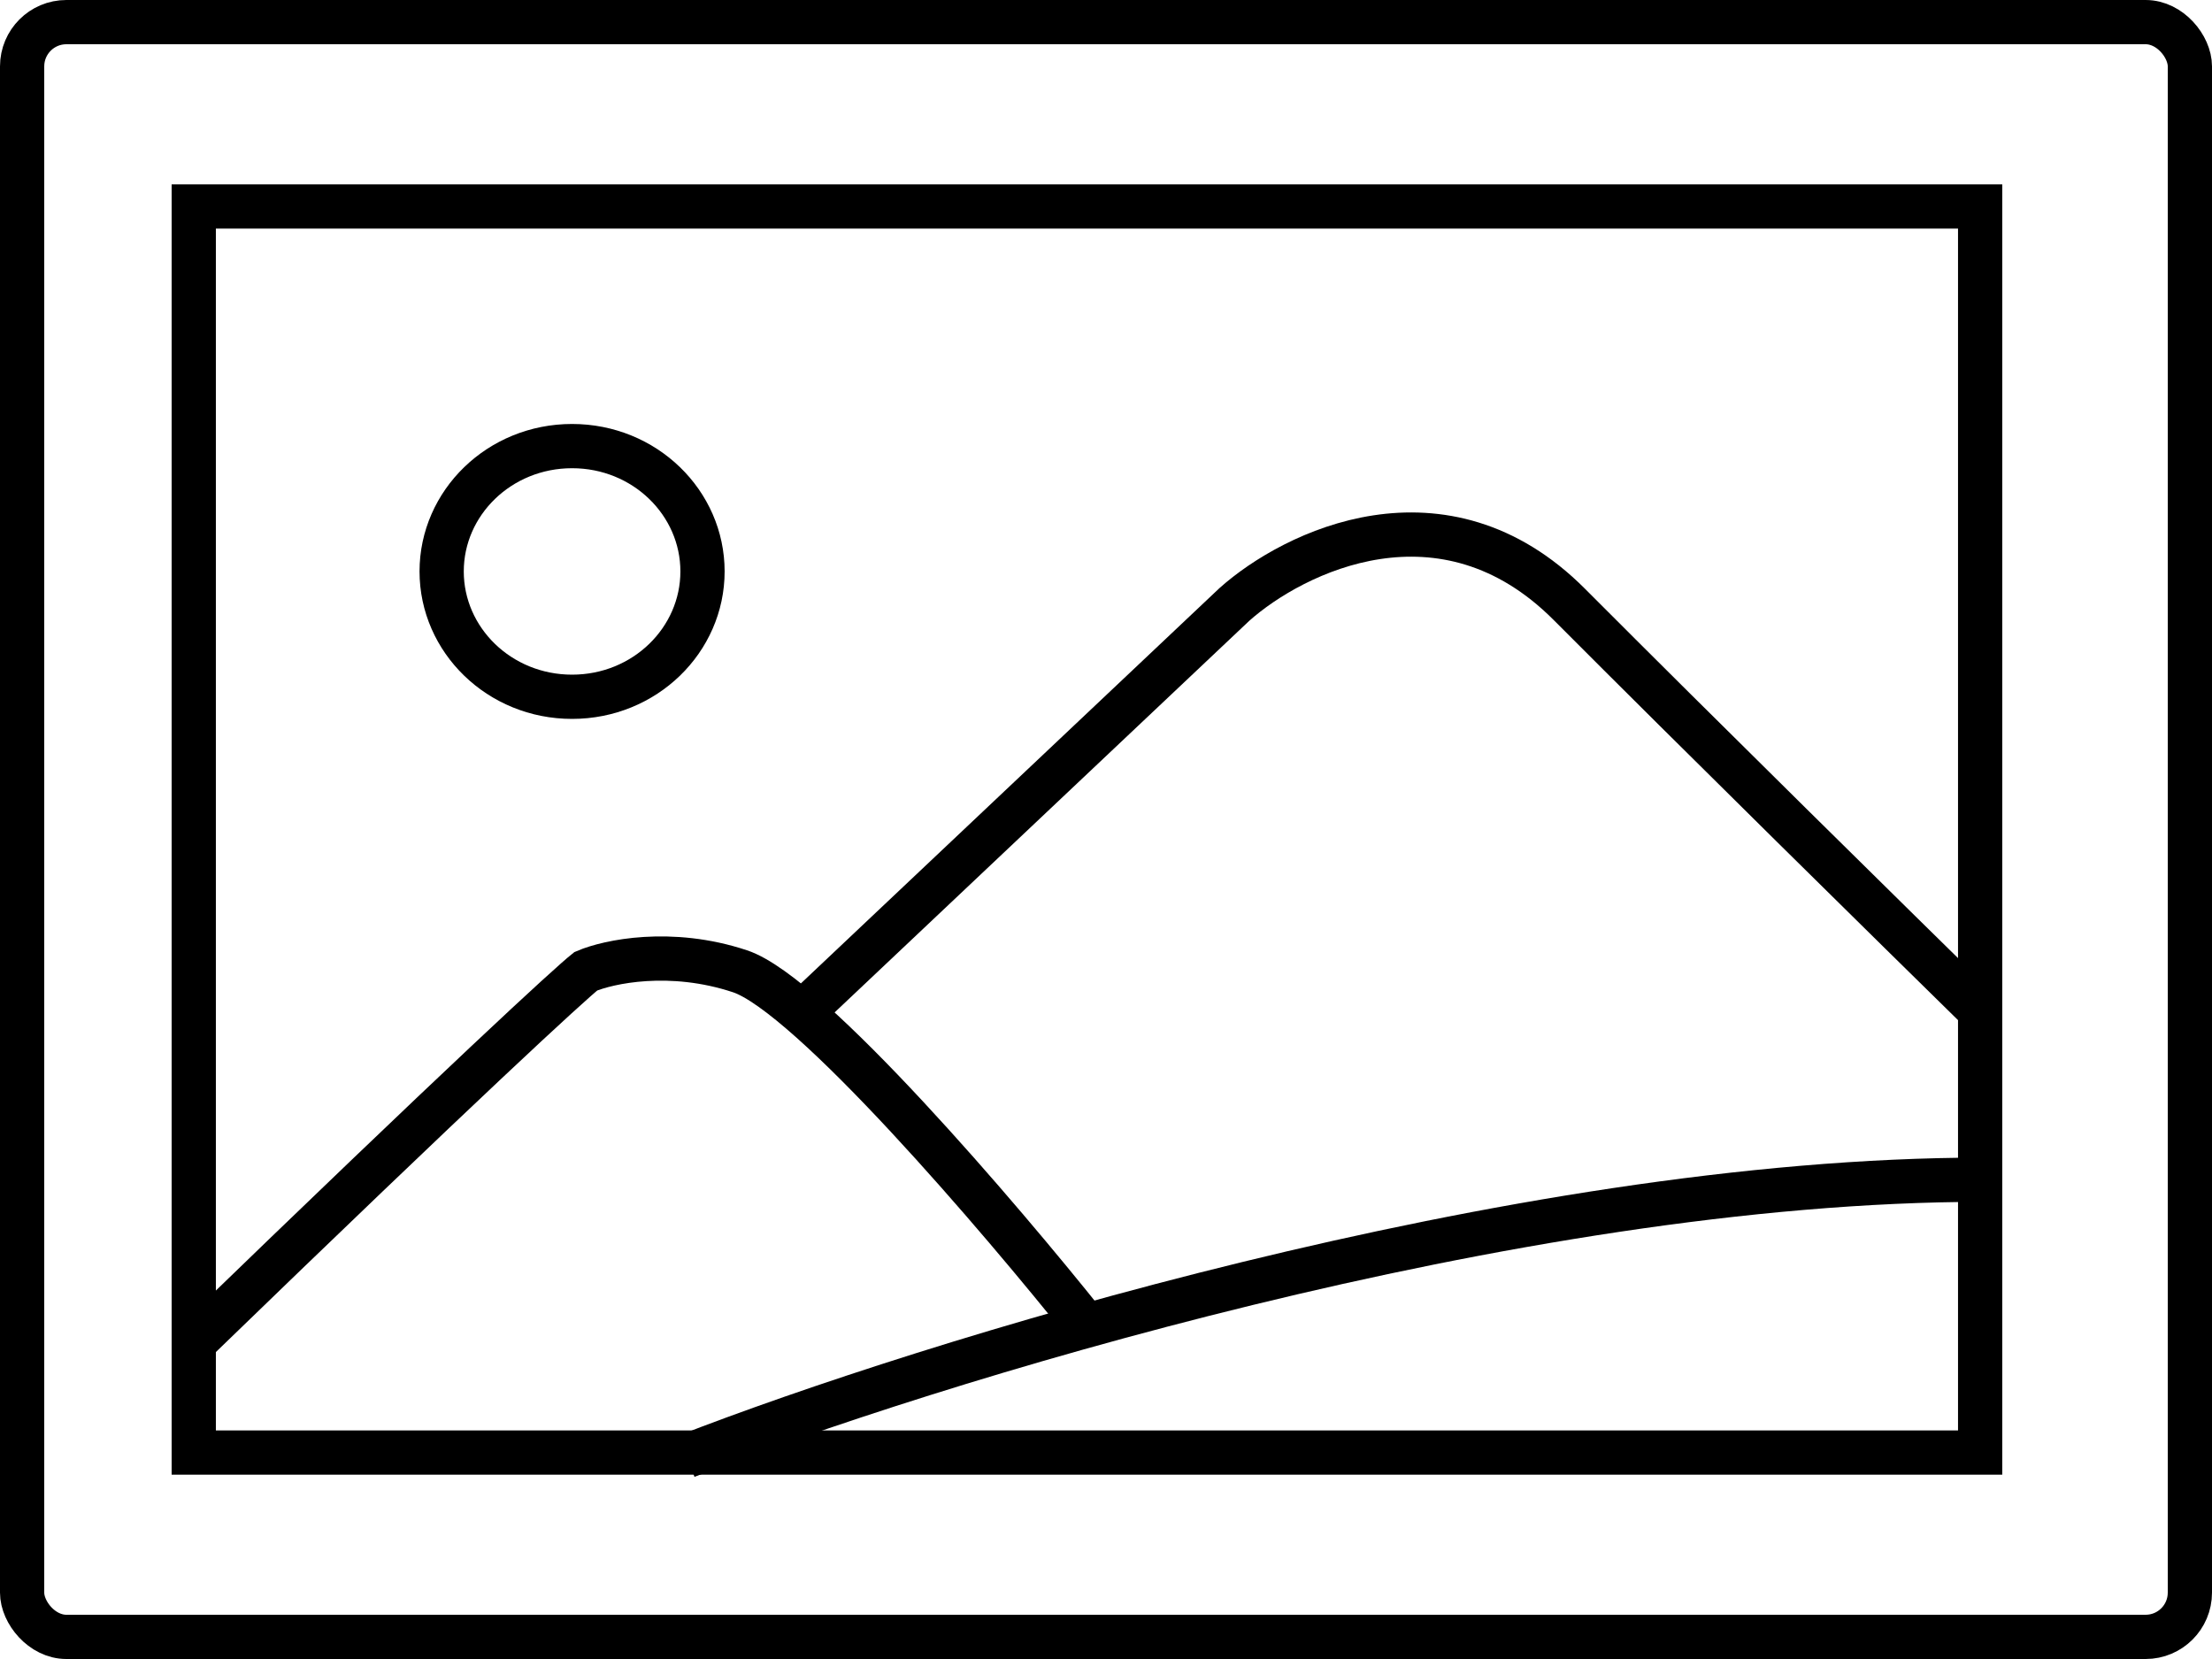
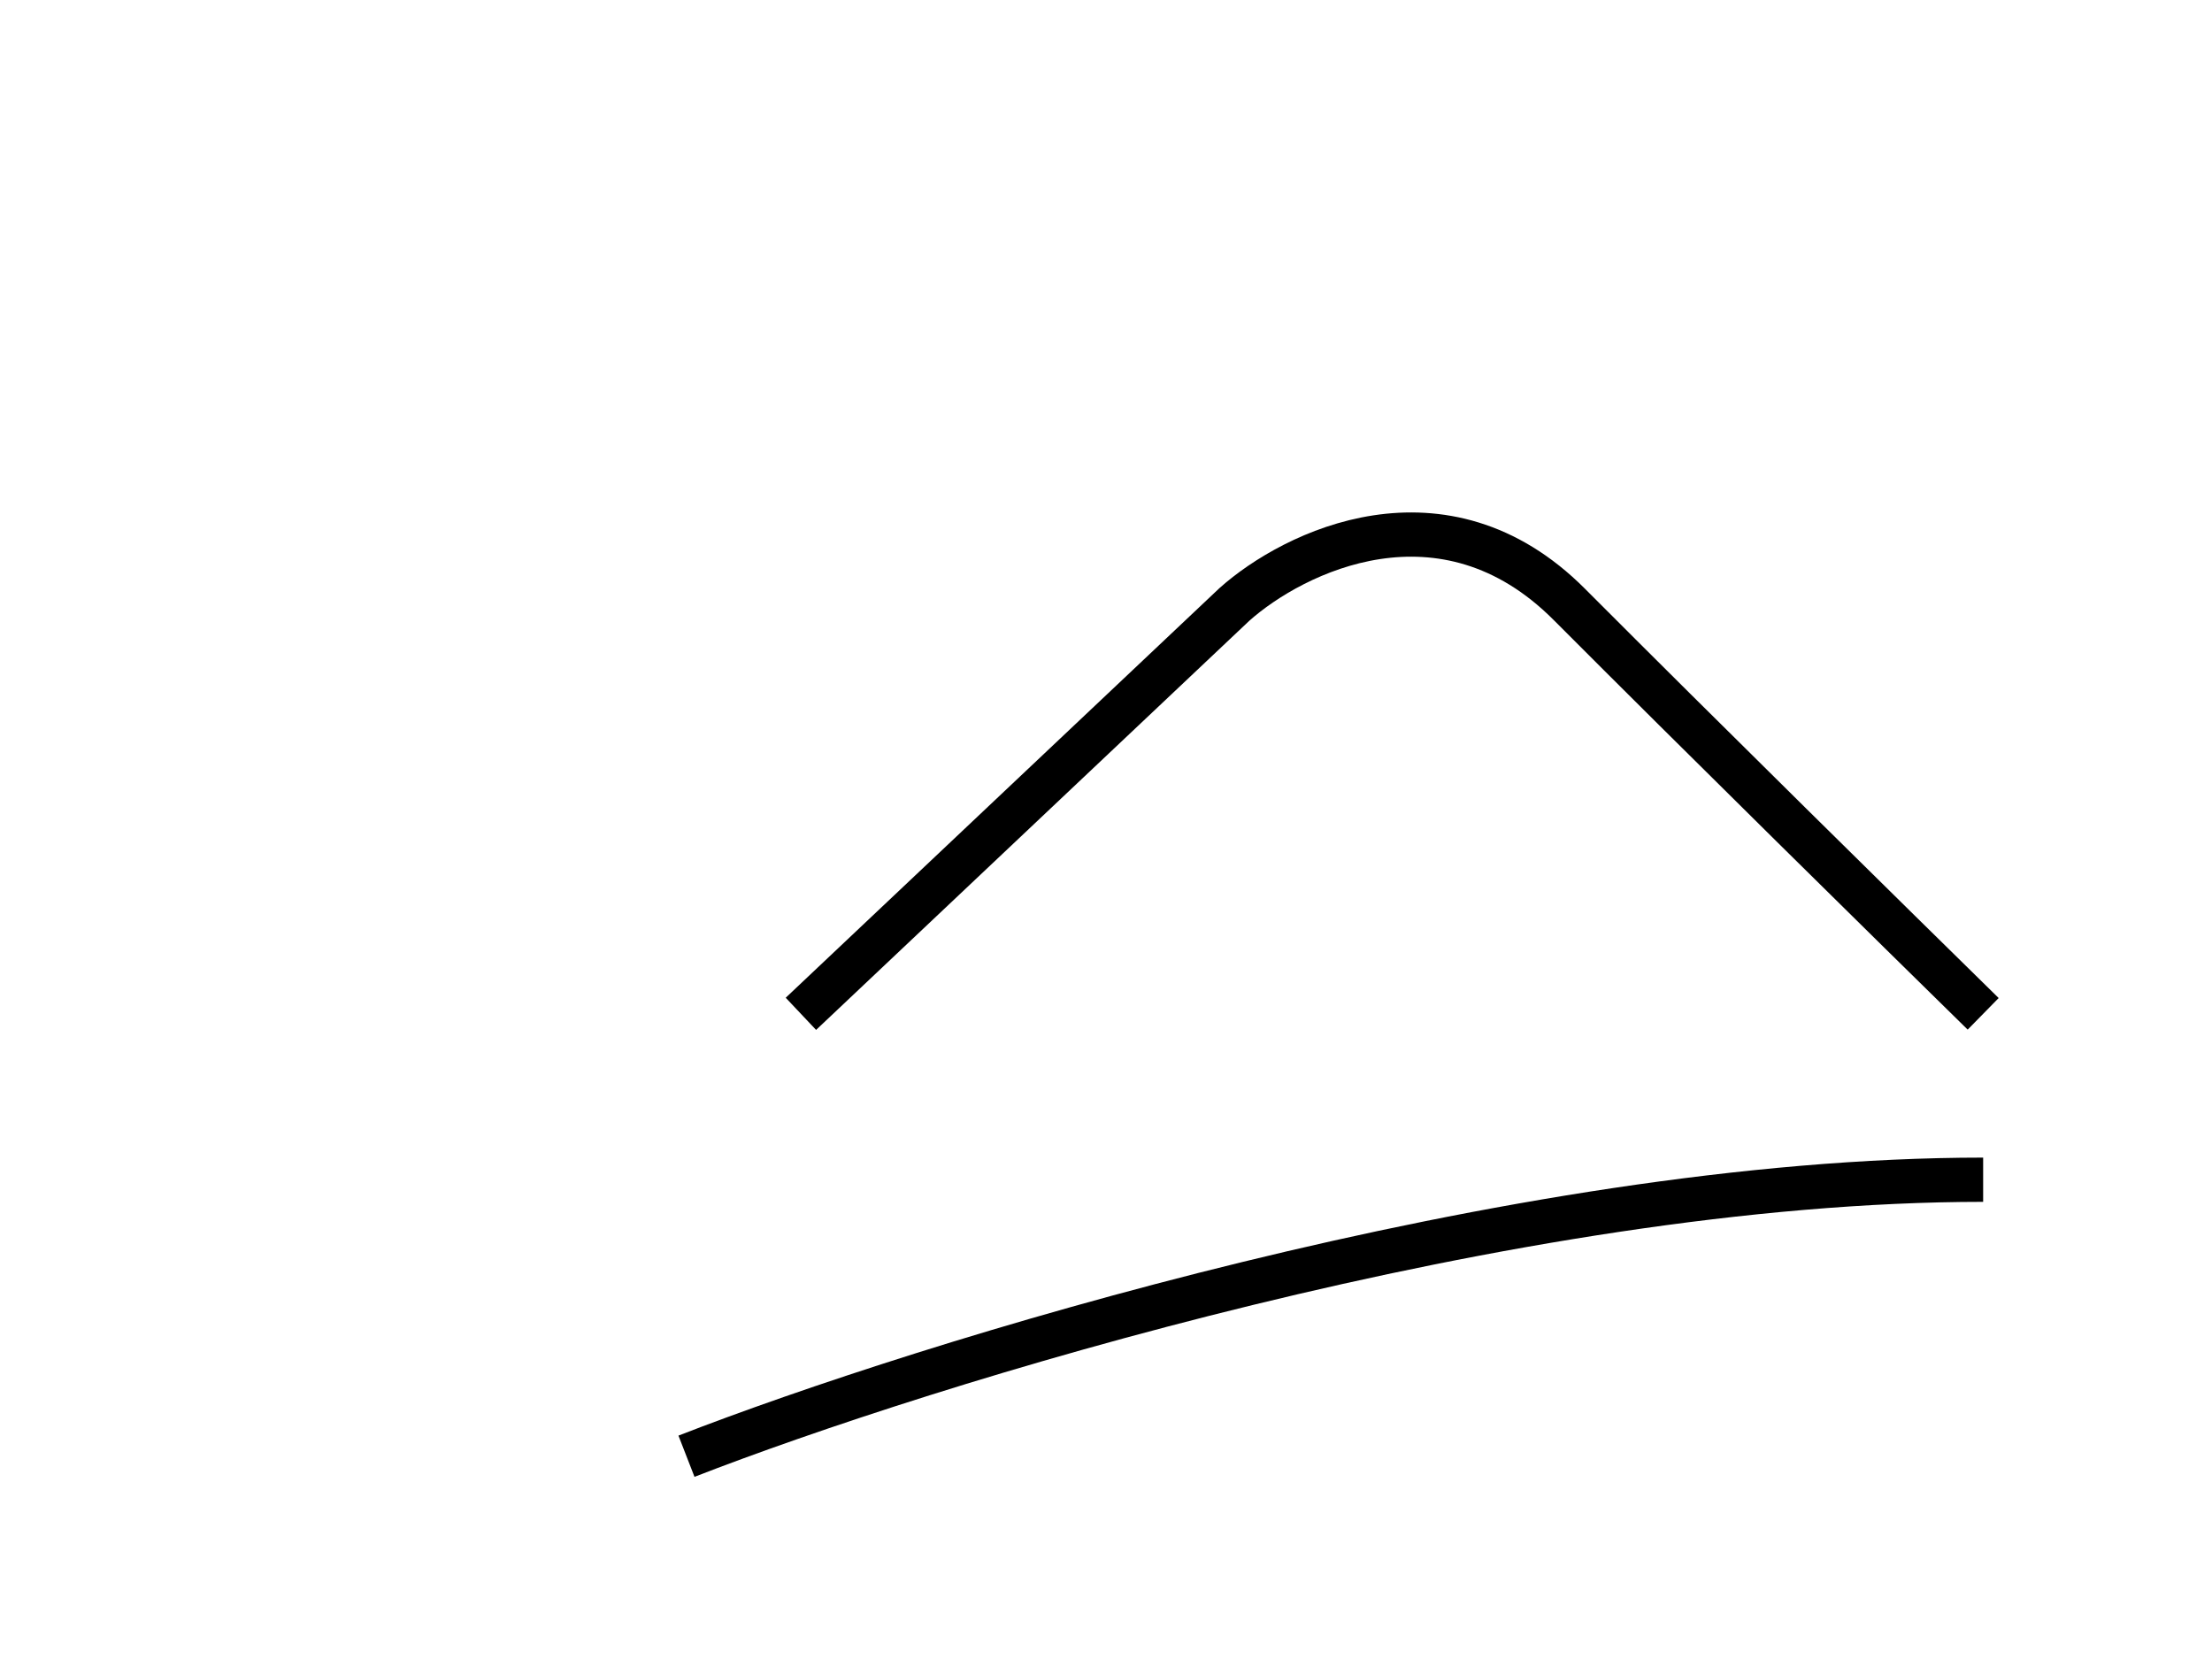
<svg xmlns="http://www.w3.org/2000/svg" fill="none" viewBox="0 0 100 75">
-   <path stroke="#000" stroke-width="2" d="M8.62 60.834c12.548-12.152 17.137-16.347 17.863-16.925 1.017-.434 3.834-1.042 6.97 0 3.138 1.041 11.764 11.138 15.685 16.057" />
  <path stroke="#000" stroke-width="2" d="M36.207 45.833l19.598-18.508c2.672-2.383 9.442-5.72 15.143 0 5.702 5.721 14.847 14.723 18.707 18.508m-58.621 20c10.711-4.166 37.43-12.5 58.62-12.5" />
-   <rect width="98" height="73" x="1" y="1" stroke="#000" stroke-width="2" rx="2" />
-   <path stroke="#000" stroke-width="2" d="M8.759 9.334h80.759v56.333H8.759z" />
-   <path stroke="#000" stroke-width="2" d="M31.759 25.833c0 3.098-2.608 5.667-5.897 5.667-3.288 0-5.896-2.569-5.896-5.667s2.608-5.666 5.896-5.666c3.29 0 5.897 2.568 5.897 5.666z" />
</svg>